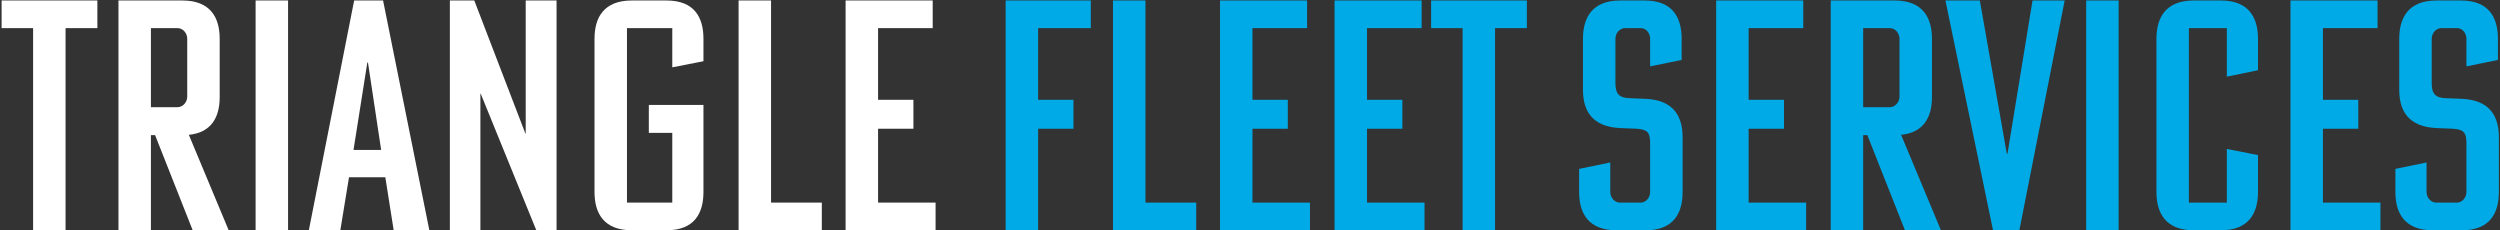
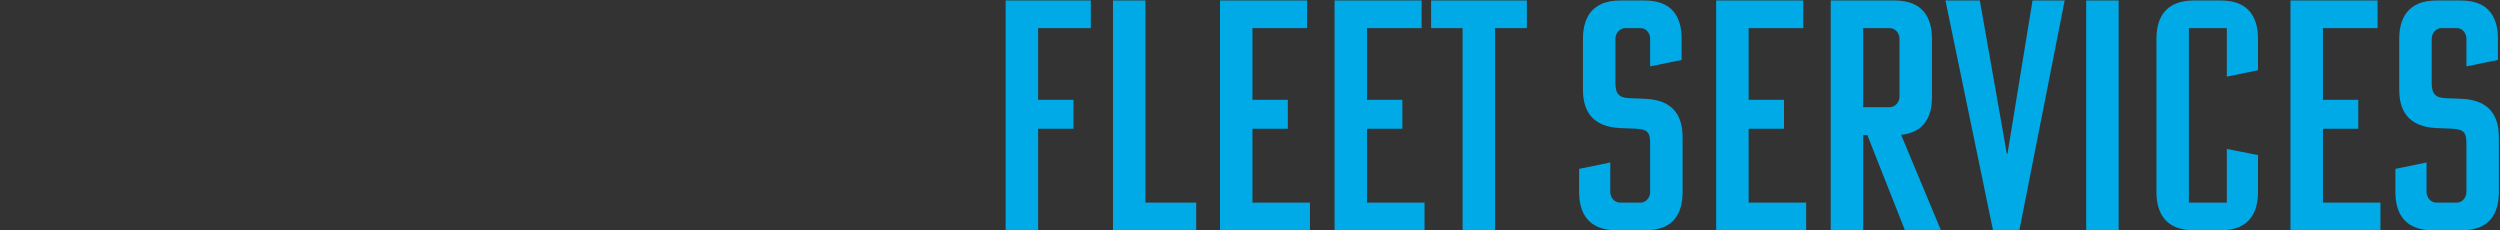
<svg xmlns="http://www.w3.org/2000/svg" width="1520" height="140" viewBox="0 0 1520 140" fill="none">
  <rect x="0" y="0" width="1520" height="140" fill="#333333" stroke="none" />
  <g clip-path="url(#clip0_32_2)">
-     <path d="M0.977 17.101V0.297H59.203V17.101H39.859V140H20.125V17.101H0.977ZM72.024 0.297H110.906C127.905 0.297 133.571 10.653 133.571 23.548V59.109C133.571 71.028 128.686 80.602 114.814 81.97L139.042 140H117.158L94.298 82.165H91.758V140H72.024V0.297ZM91.758 17.101V65.166H107.975C111.101 65.166 113.837 62.235 113.837 58.718V23.548C113.837 20.031 111.101 17.101 107.975 17.101H91.758ZM175.141 0.297V140H155.407V0.297H175.141ZM239.357 140L234.277 107.761H212.198L206.923 140H187.775L215.324 0.297H232.909L261.045 140H239.357ZM231.737 91.153L223.726 38.007H223.335L214.934 91.153H231.737ZM273.518 0.297H288.368L319.434 81.188H319.63V0.297H338.387V140H326.078L292.275 56.96H292.08V140H273.518V0.297ZM408.747 80.797H394.484V63.798H427.7V116.749C427.7 129.644 422.229 140 405.23 140H384.128C367.129 140 361.463 129.644 361.463 116.749V23.548C361.463 10.653 367.129 0.297 384.128 0.297H405.23C422.229 0.297 427.7 10.653 427.7 23.548V37.226L408.747 40.938V17.101H381.197V123.197H408.747V80.797ZM499.668 140H449.063V0.297H468.797V123.197H499.668V140ZM568.837 140H514.128V0.297H567.079V17.101H533.863V60.672H555.355V78.257H533.863V123.197H568.837V140Z" fill="white" />
    <path d="M631.175 140H611.441V0.297H663.219V17.101H631.175V60.672H652.668V78.257H631.175V140ZM727.304 140H676.698V0.297H696.432V123.197H727.304V140ZM796.473 140H741.764V0.297H794.714V17.101H761.498V60.672H782.991V78.257H761.498V123.197H796.473V140ZM866.118 140H811.409V0.297H864.36V17.101H831.143V60.672H852.636V78.257H831.143V123.197H866.118V140ZM870.113 17.101V0.297H928.339V17.101H908.995V140H889.261V17.101H870.113ZM982.182 23.548V50.512C982.182 56.96 984.331 59.5 990.779 59.695L1000.55 60.086C1017.55 60.868 1023.02 70.637 1023.02 83.533V116.749C1023.02 129.644 1017.55 140 1000.55 140H982.768C965.769 140 960.103 129.644 960.103 116.749V102.681L979.056 98.773V116.749C979.056 120.266 981.791 123.197 984.917 123.197H997.618C1000.55 123.197 1003.28 120.266 1003.28 116.749V87.05C1003.28 80.406 1001.53 78.648 994.882 78.257L985.113 77.866C968.114 77.085 962.448 67.511 962.448 54.615V23.548C962.448 10.653 968.114 0.297 985.113 0.297H999.962C1016.96 0.297 1022.43 10.653 1022.43 23.548V36.444L1003.28 40.352V23.548C1003.28 20.031 1000.74 17.101 997.618 17.101H988.044C984.917 17.101 982.182 20.031 982.182 23.548ZM1098.14 140H1043.43V0.297H1096.38V17.101H1063.17V60.672H1084.66V78.257H1063.17V123.197H1098.14V140ZM1113.08 0.297H1151.96C1168.96 0.297 1174.63 10.653 1174.63 23.548V59.109C1174.63 71.028 1169.74 80.602 1155.87 81.97L1180.1 140H1158.21L1135.35 82.165H1132.81V140H1113.08V0.297ZM1132.81 17.101V65.166H1149.03C1152.16 65.166 1154.89 62.235 1154.89 58.718V23.548C1154.89 20.031 1152.16 17.101 1149.03 17.101H1132.81ZM1182.83 0.297H1203.74L1220.15 93.498H1220.54L1235.78 0.297H1255.32L1227.77 140H1211.75L1182.83 0.297ZM1288.13 0.297V140H1268.4V0.297H1288.13ZM1311.12 116.749V23.548C1311.12 10.653 1316.79 0.297 1333.79 0.297H1350.39C1367.2 0.297 1372.86 10.653 1372.86 23.548V42.697L1353.91 46.604V17.101H1330.85V123.197H1353.91V90.567L1372.86 94.279V116.749C1372.86 129.644 1367.2 140 1350.39 140H1333.79C1316.79 140 1311.12 129.644 1311.12 116.749ZM1447.32 140H1392.61V0.297H1445.56V17.101H1412.35V60.672H1433.84V78.257H1412.35V123.197H1447.32V140ZM1478.48 23.548V50.512C1478.48 56.96 1480.63 59.5 1487.07 59.695L1496.84 60.086C1513.84 60.868 1519.31 70.637 1519.31 83.533V116.749C1519.31 129.644 1513.84 140 1496.84 140H1479.06C1462.06 140 1456.4 129.644 1456.4 116.749V102.681L1475.35 98.773V116.749C1475.35 120.266 1478.09 123.197 1481.21 123.197H1493.91C1496.84 123.197 1499.58 120.266 1499.58 116.749V87.05C1499.58 80.406 1497.82 78.648 1491.18 78.257L1481.41 77.866C1464.41 77.085 1458.74 67.511 1458.74 54.615V23.548C1458.74 10.653 1464.41 0.297 1481.41 0.297H1496.26C1513.26 0.297 1518.73 10.653 1518.73 23.548V36.444L1499.58 40.352V23.548C1499.58 20.031 1497.04 17.101 1493.91 17.101H1484.34C1481.21 17.101 1478.48 20.031 1478.48 23.548Z" fill="#00AAE6" />
  </g>
  <defs>
    <clipPath id="clip0_32_2">
      <rect width="1520" height="140" fill="white" />
    </clipPath>
  </defs>
</svg>